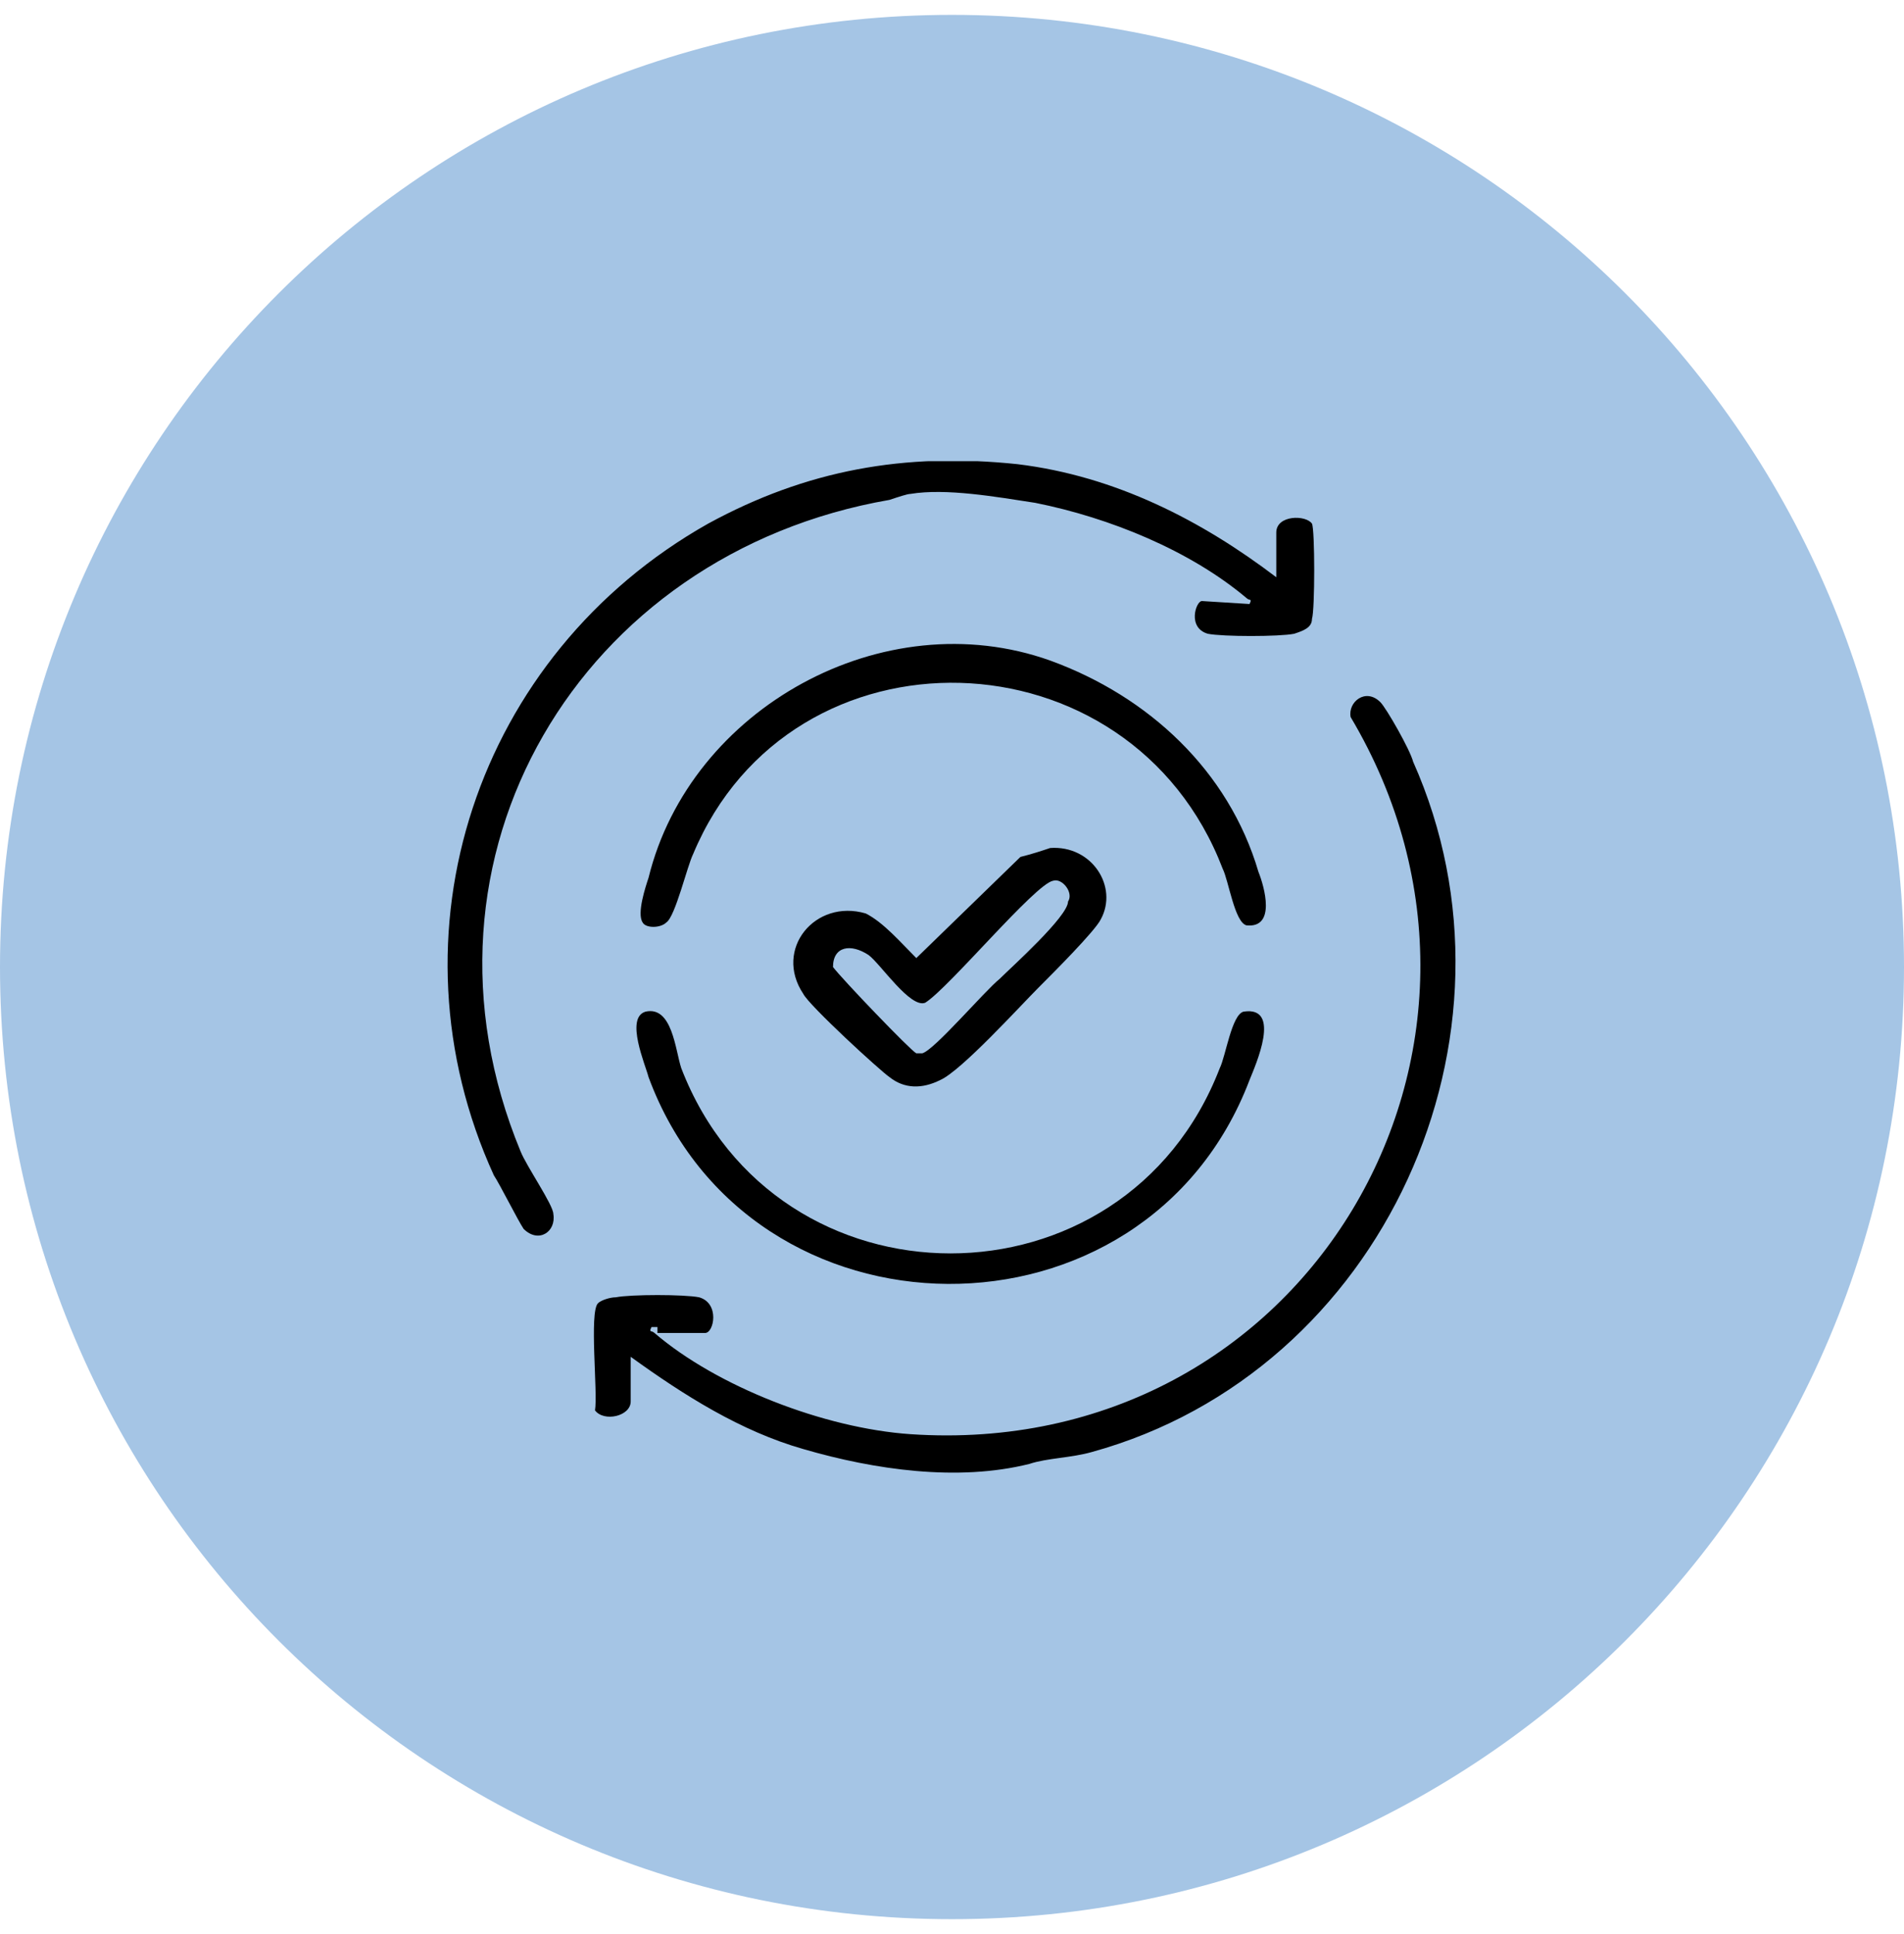
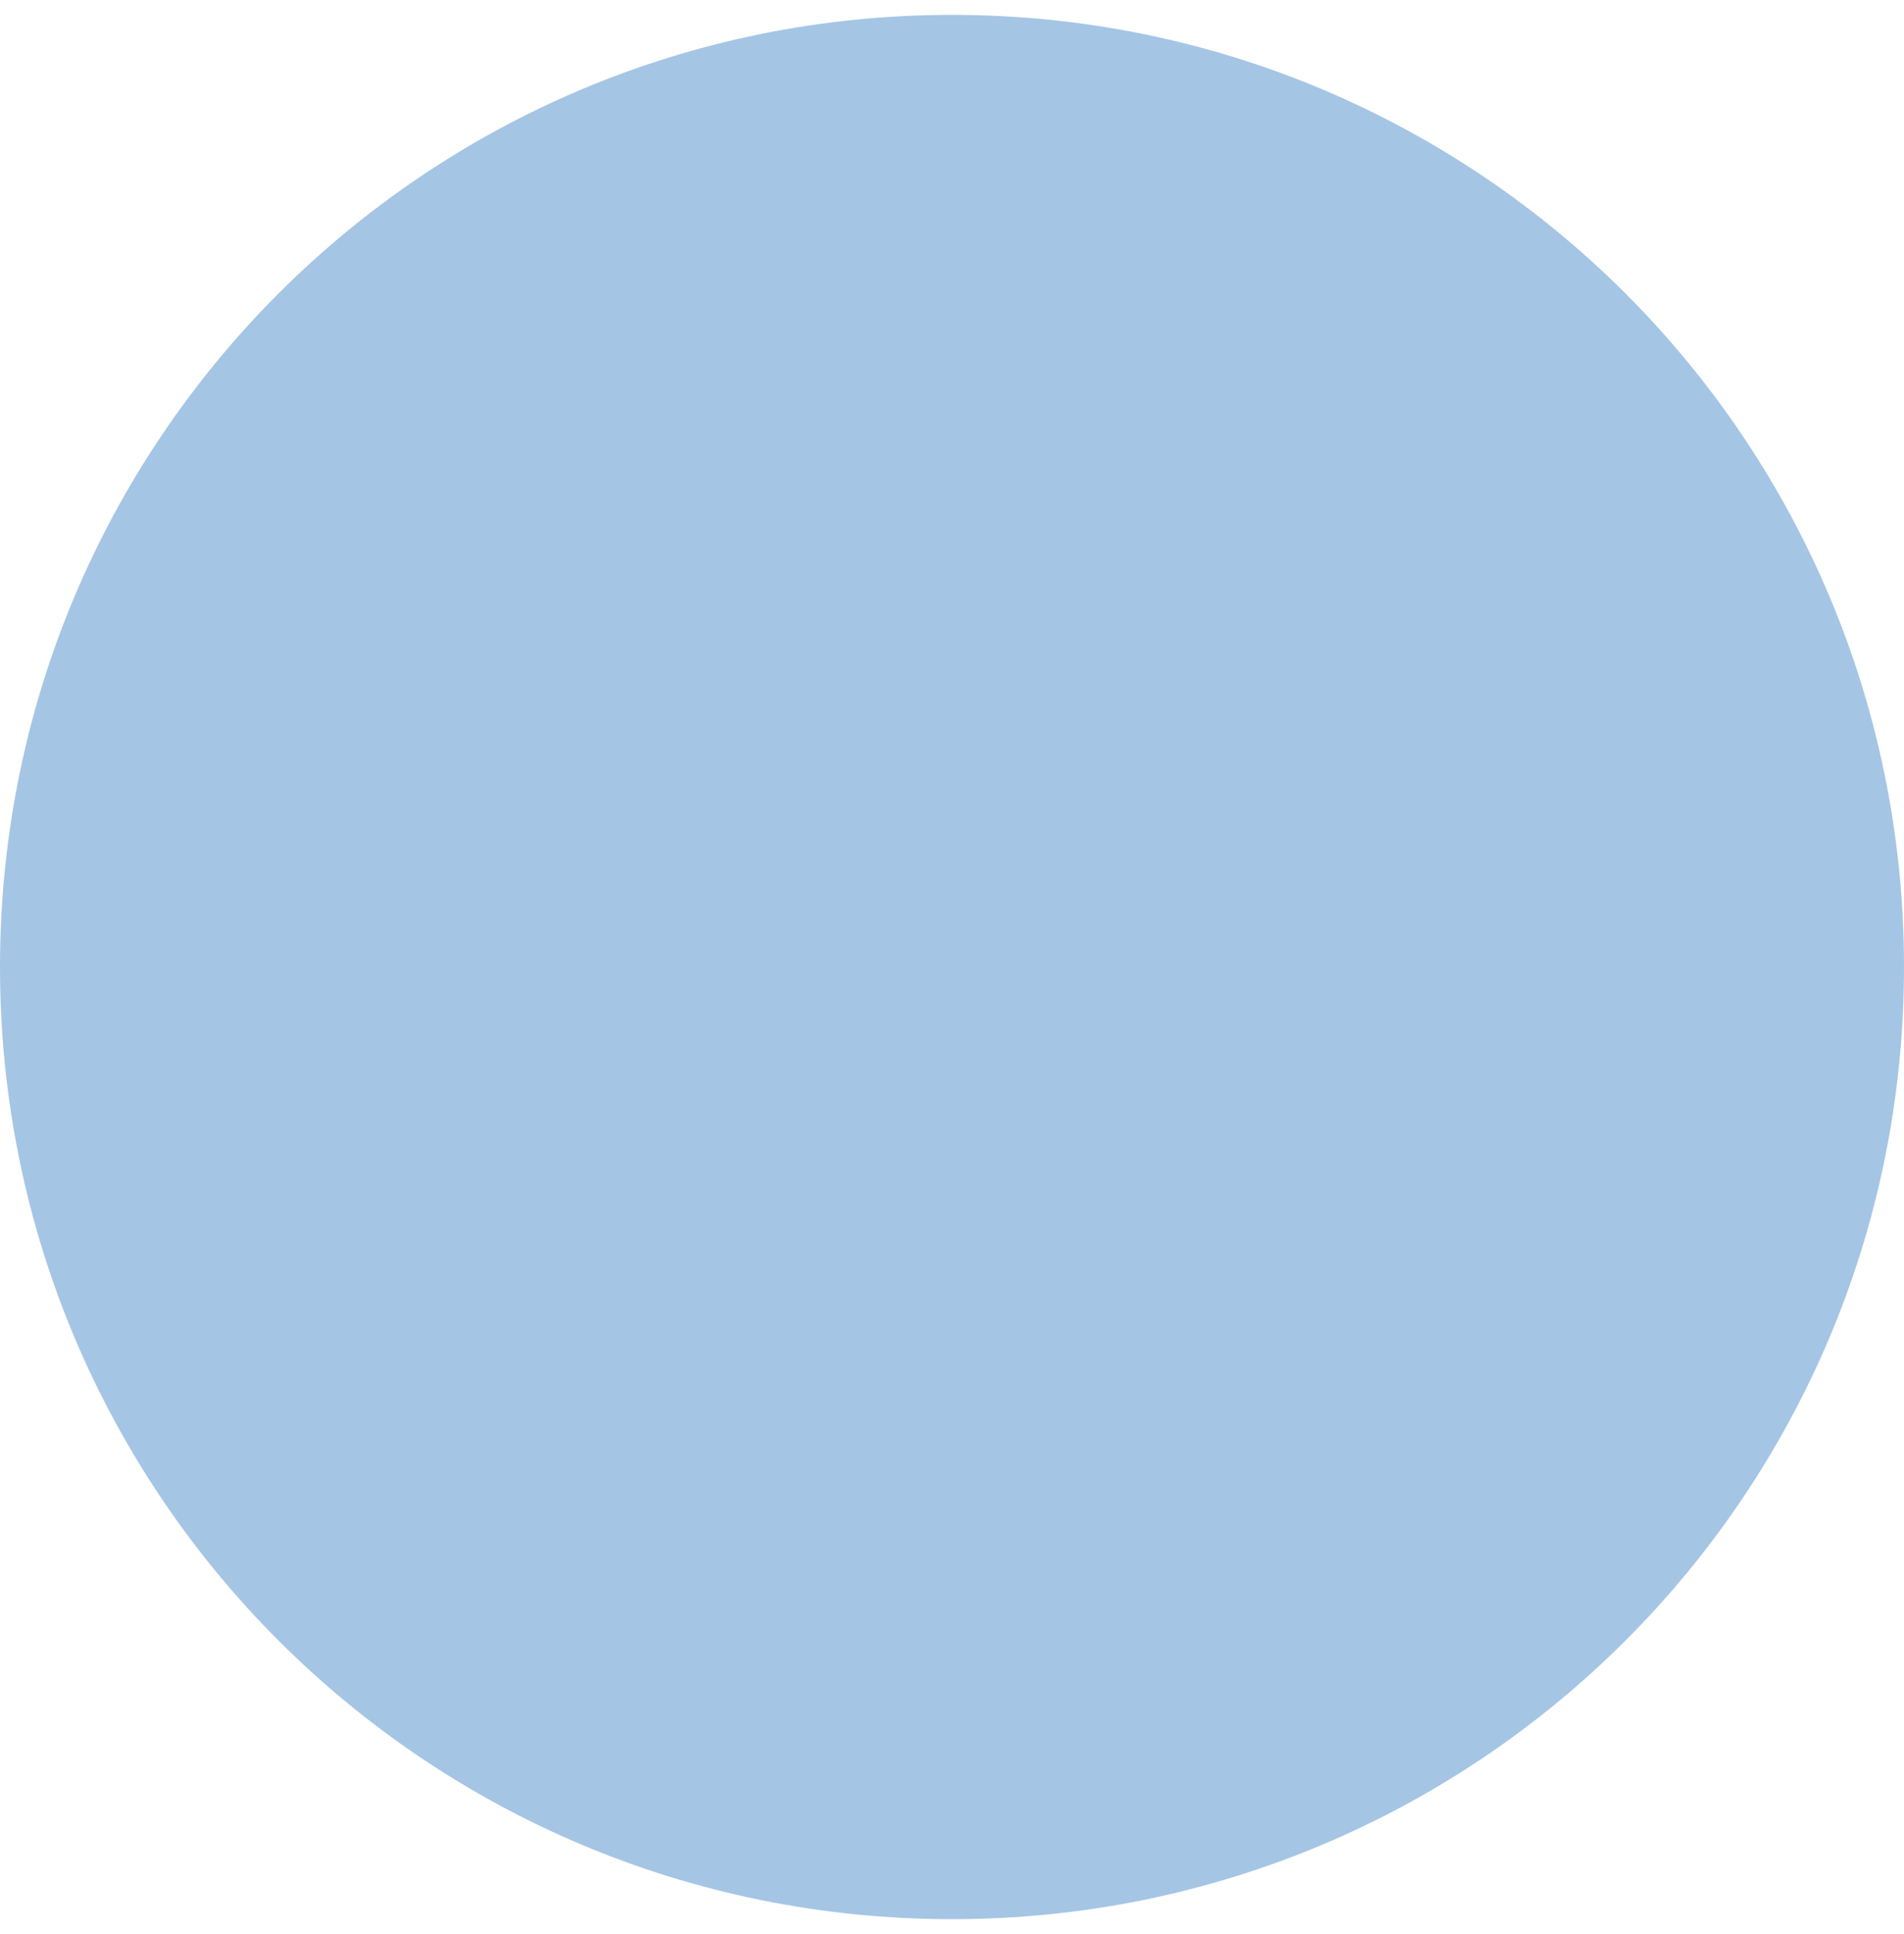
<svg xmlns="http://www.w3.org/2000/svg" xmlns:xlink="http://www.w3.org/1999/xlink" version="1.1" id="Layer_1" x="0px" y="0px" viewBox="0 0 64 65" style="enable-background:new 0 0 64 65;" xml:space="preserve">
  <style type="text/css">
	.st0{fill:#A5C5E5;}
	.st1{clip-path:url(#SVGID_2_);}
</style>
  <path class="st0" d="M32,0.5L32,0.5c17.7,0,32,14.3,32,32l0,0c0,17.7-14.3,32-32,32l0,0c-17.7,0-32-14.3-32-32l0,0  C0,14.8,14.3,0.5,32,0.5z" />
  <g>
    <g>
      <defs>
-         <rect id="SVGID_1_" x="15" y="15.5" width="34" height="34" />
-       </defs>
+         </defs>
      <clipPath id="SVGID_2_">
        <use xlink:href="#SVGID_1_" style="overflow:visible;" />
      </clipPath>
      <g class="st1">
-         <path d="M42,20.3c0.1-0.2,0-0.1-0.1-0.2c-1.9-1.6-4.6-2.7-7.1-3.2c-1.3-0.2-3-0.5-4.2-0.3c-0.1,0-0.4,0.1-0.7,0.2     c-10.4,1.8-16.5,12-12.4,21.9c0.2,0.5,1.1,1.8,1.1,2.1c0.1,0.6-0.5,1-1,0.5c-0.2-0.3-0.8-1.5-1-1.8C12.9,31.4,16,22,23.8,17.6     c3.3-1.8,6.6-2.4,10.4-2c3.3,0.4,6.2,1.9,8.7,3.8v-1.5c0-0.6,1-0.6,1.2-0.3c0.1,0.2,0.1,2.9,0,3.2c0,0.3-0.3,0.4-0.6,0.5     c-0.5,0.1-2.4,0.1-2.9,0c-0.7-0.2-0.4-1.1-0.2-1.1L42,20.3L42,20.3z" />
-         <path d="M21.9,44.6c-0.1,0.2,0,0.1,0.1,0.2c2.1,1.8,5.7,3.2,8.6,3.4C43.9,49.1,52,35.2,45.4,24.1c-0.1-0.5,0.5-1,1-0.5     c0.2,0.2,1,1.6,1.1,2c4.1,9.2-1,20.5-10.8,23.2c-0.7,0.2-1.5,0.2-2.1,0.4c-2.4,0.6-5.2,0.2-7.6-0.5c-2.1-0.6-4-1.8-5.8-3.1v1.5     c0,0.5-0.9,0.7-1.2,0.3c0.1-0.6-0.2-3.3,0.1-3.6c0.1-0.1,0.4-0.2,0.6-0.2c0.5-0.1,2.3-0.1,2.8,0c0.7,0.2,0.5,1.2,0.2,1.2h-1.6     V44.6z" />
-         <path d="M35.3,22.2c3.3,1.2,6,3.7,7,7.1c0.2,0.5,0.6,1.9-0.4,1.8c-0.4-0.1-0.6-1.5-0.8-1.9c-3.1-8.1-14.5-8.4-17.8-0.5     c-0.2,0.4-0.6,2.1-0.9,2.3c-0.2,0.2-0.7,0.2-0.8,0c-0.2-0.3,0.1-1.2,0.2-1.5C23.2,23.8,29.7,20.2,35.3,22.2L35.3,22.2z" />
        <path d="M21.7,34c0.9-0.2,1,1.3,1.2,1.9c3.2,8.3,14.9,8.3,18.1,0c0.2-0.4,0.4-1.8,0.8-1.9c1.3-0.2,0.4,1.8,0.2,2.3     c-3.5,9.2-16.8,9.1-20.2-0.1C21.7,35.8,21,34.2,21.7,34z" />
-         <path d="M35.3,28.5c1.4-0.1,2.3,1.3,1.7,2.4c-0.2,0.4-1.6,1.8-2.1,2.3c-0.6,0.6-2.6,2.8-3.3,3.1c-0.6,0.3-1.2,0.3-1.7-0.1     c-0.3-0.2-2.7-2.4-2.9-2.8c-1-1.5,0.4-3.2,2.1-2.7c0.6,0.3,1.2,1,1.7,1.5l3.5-3.4C34.7,28.7,35,28.6,35.3,28.5L35.3,28.5z      M35.4,29.6c-0.6,0.1-3.5,3.6-4.3,4.1c-0.5,0.2-1.5-1.3-1.9-1.6c-0.6-0.4-1.2-0.3-1.2,0.4c0.3,0.4,2.6,2.8,2.8,2.9     c0.1,0,0.2,0,0.2,0c0.4-0.1,2.1-2.1,2.6-2.5c0.4-0.4,2.3-2.1,2.3-2.6C36.1,30,35.7,29.5,35.4,29.6L35.4,29.6z" />
      </g>
    </g>
  </g>
</svg>